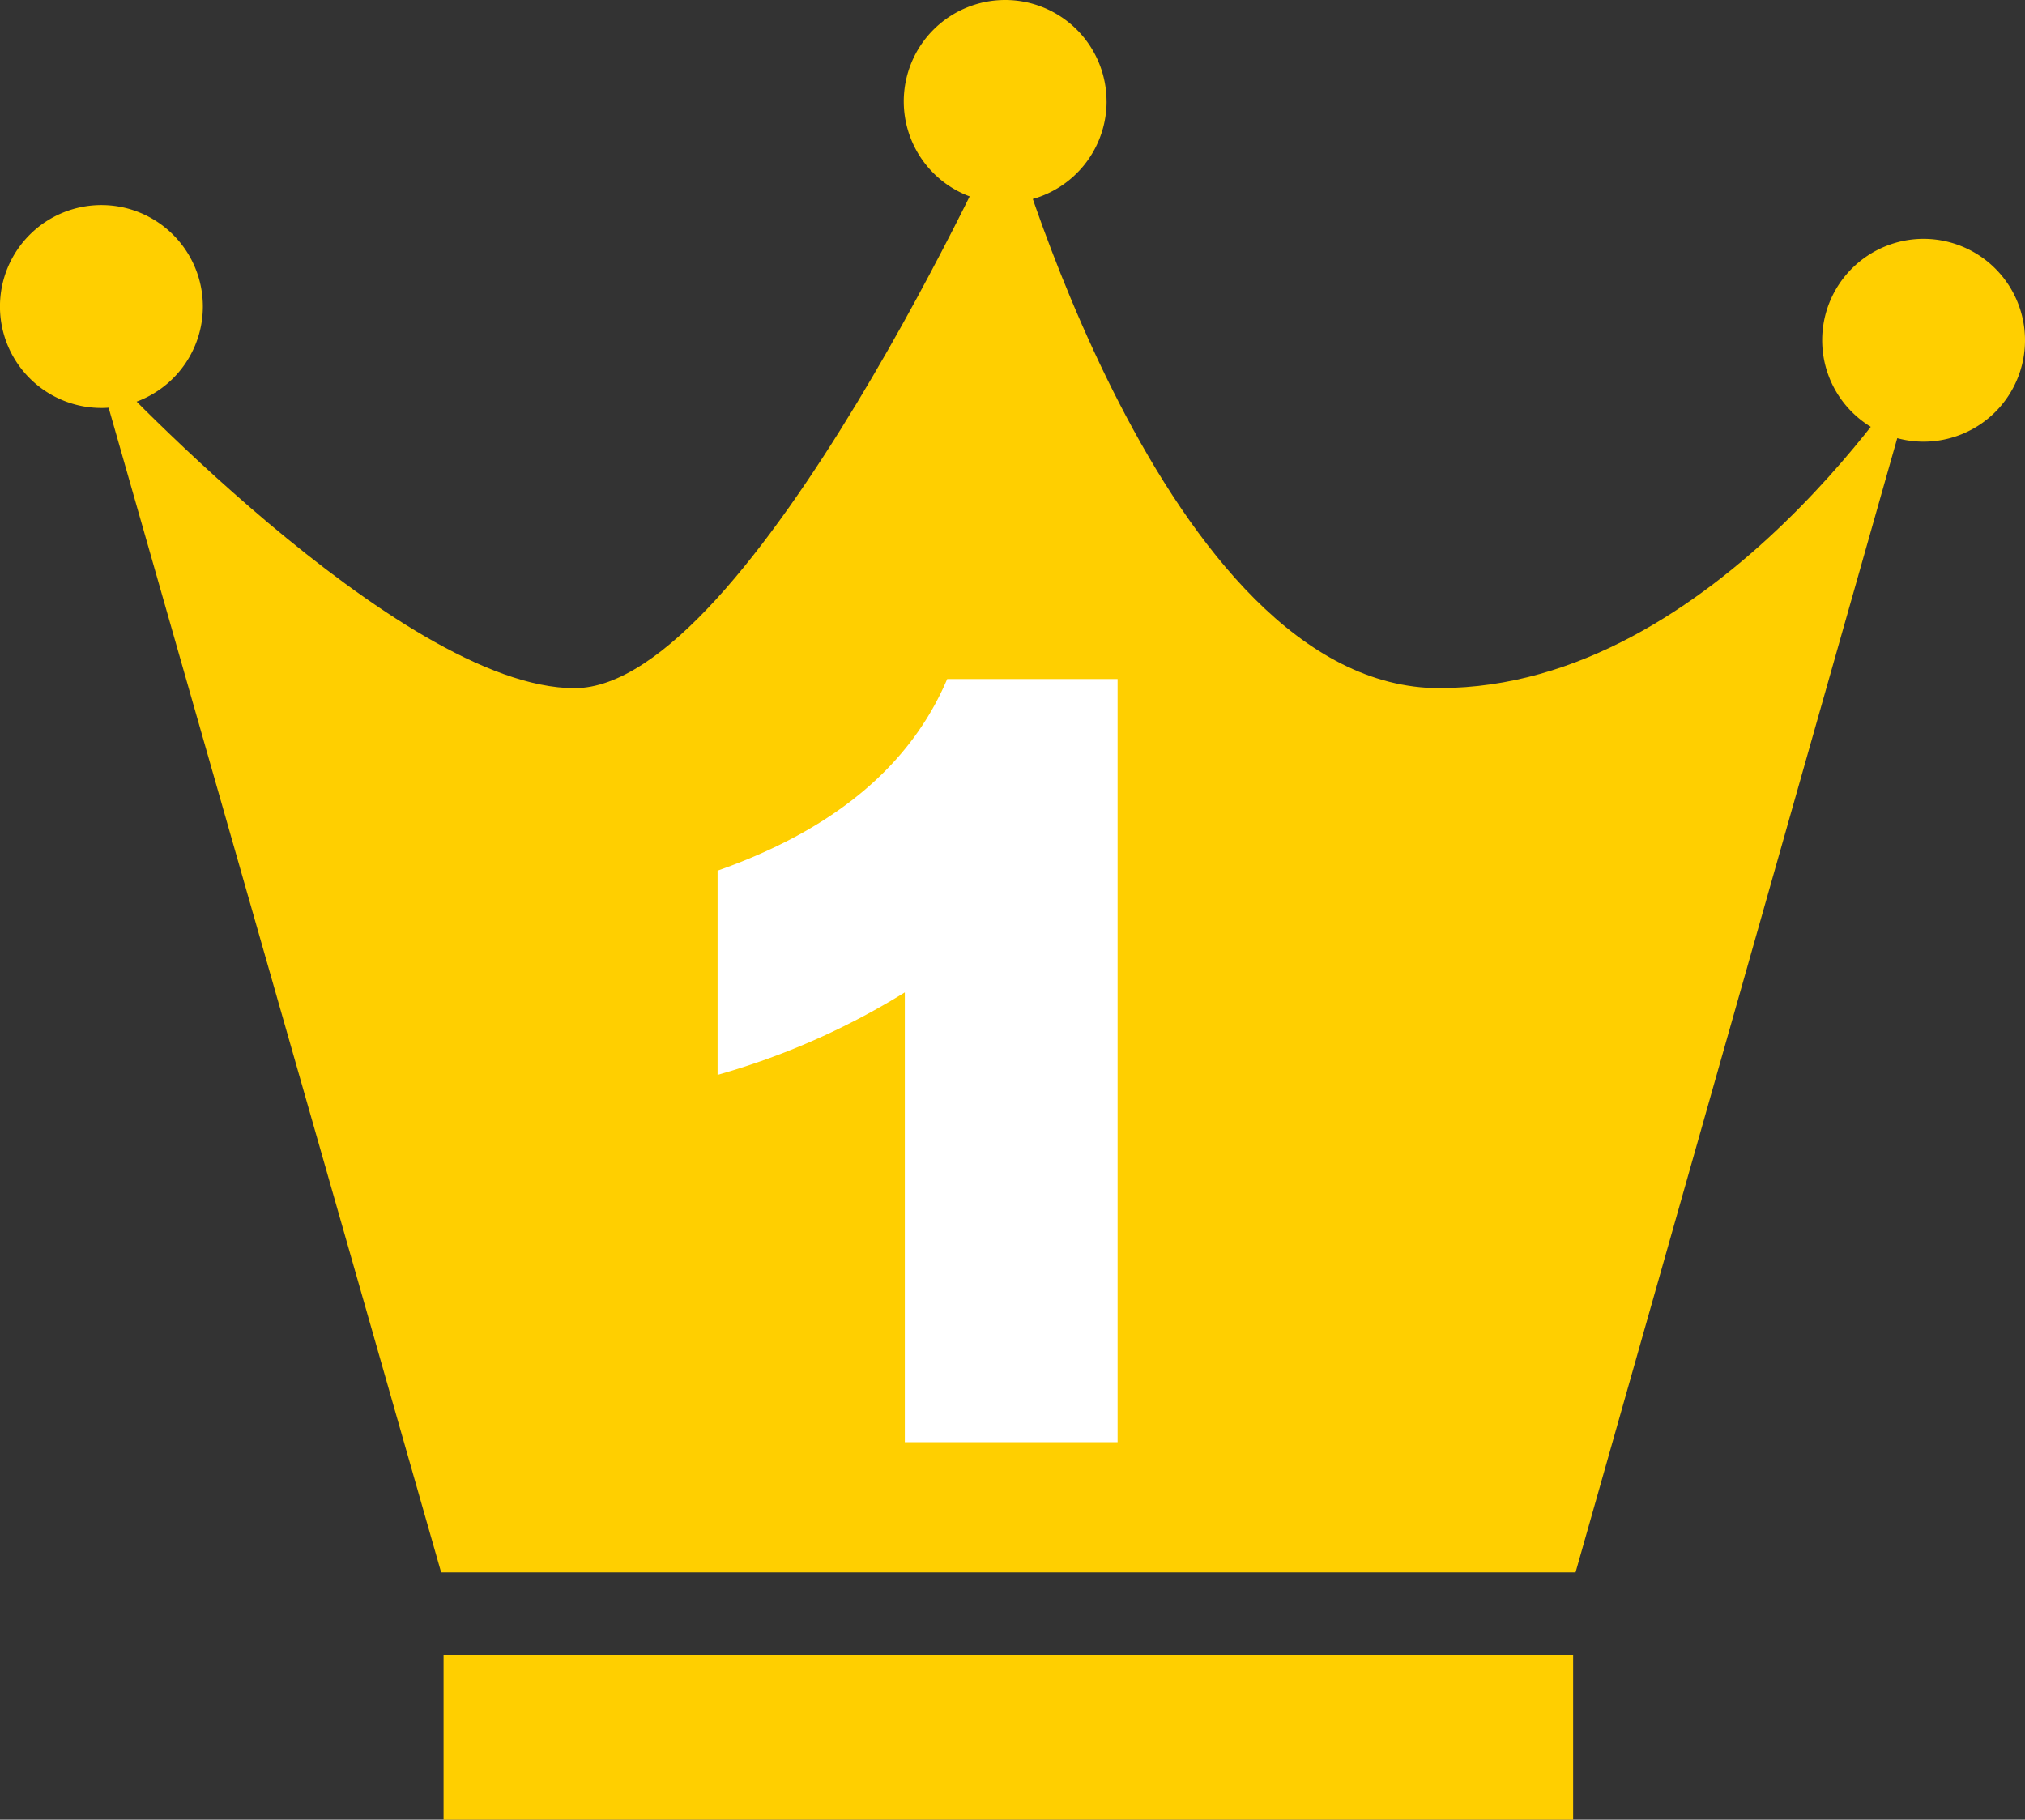
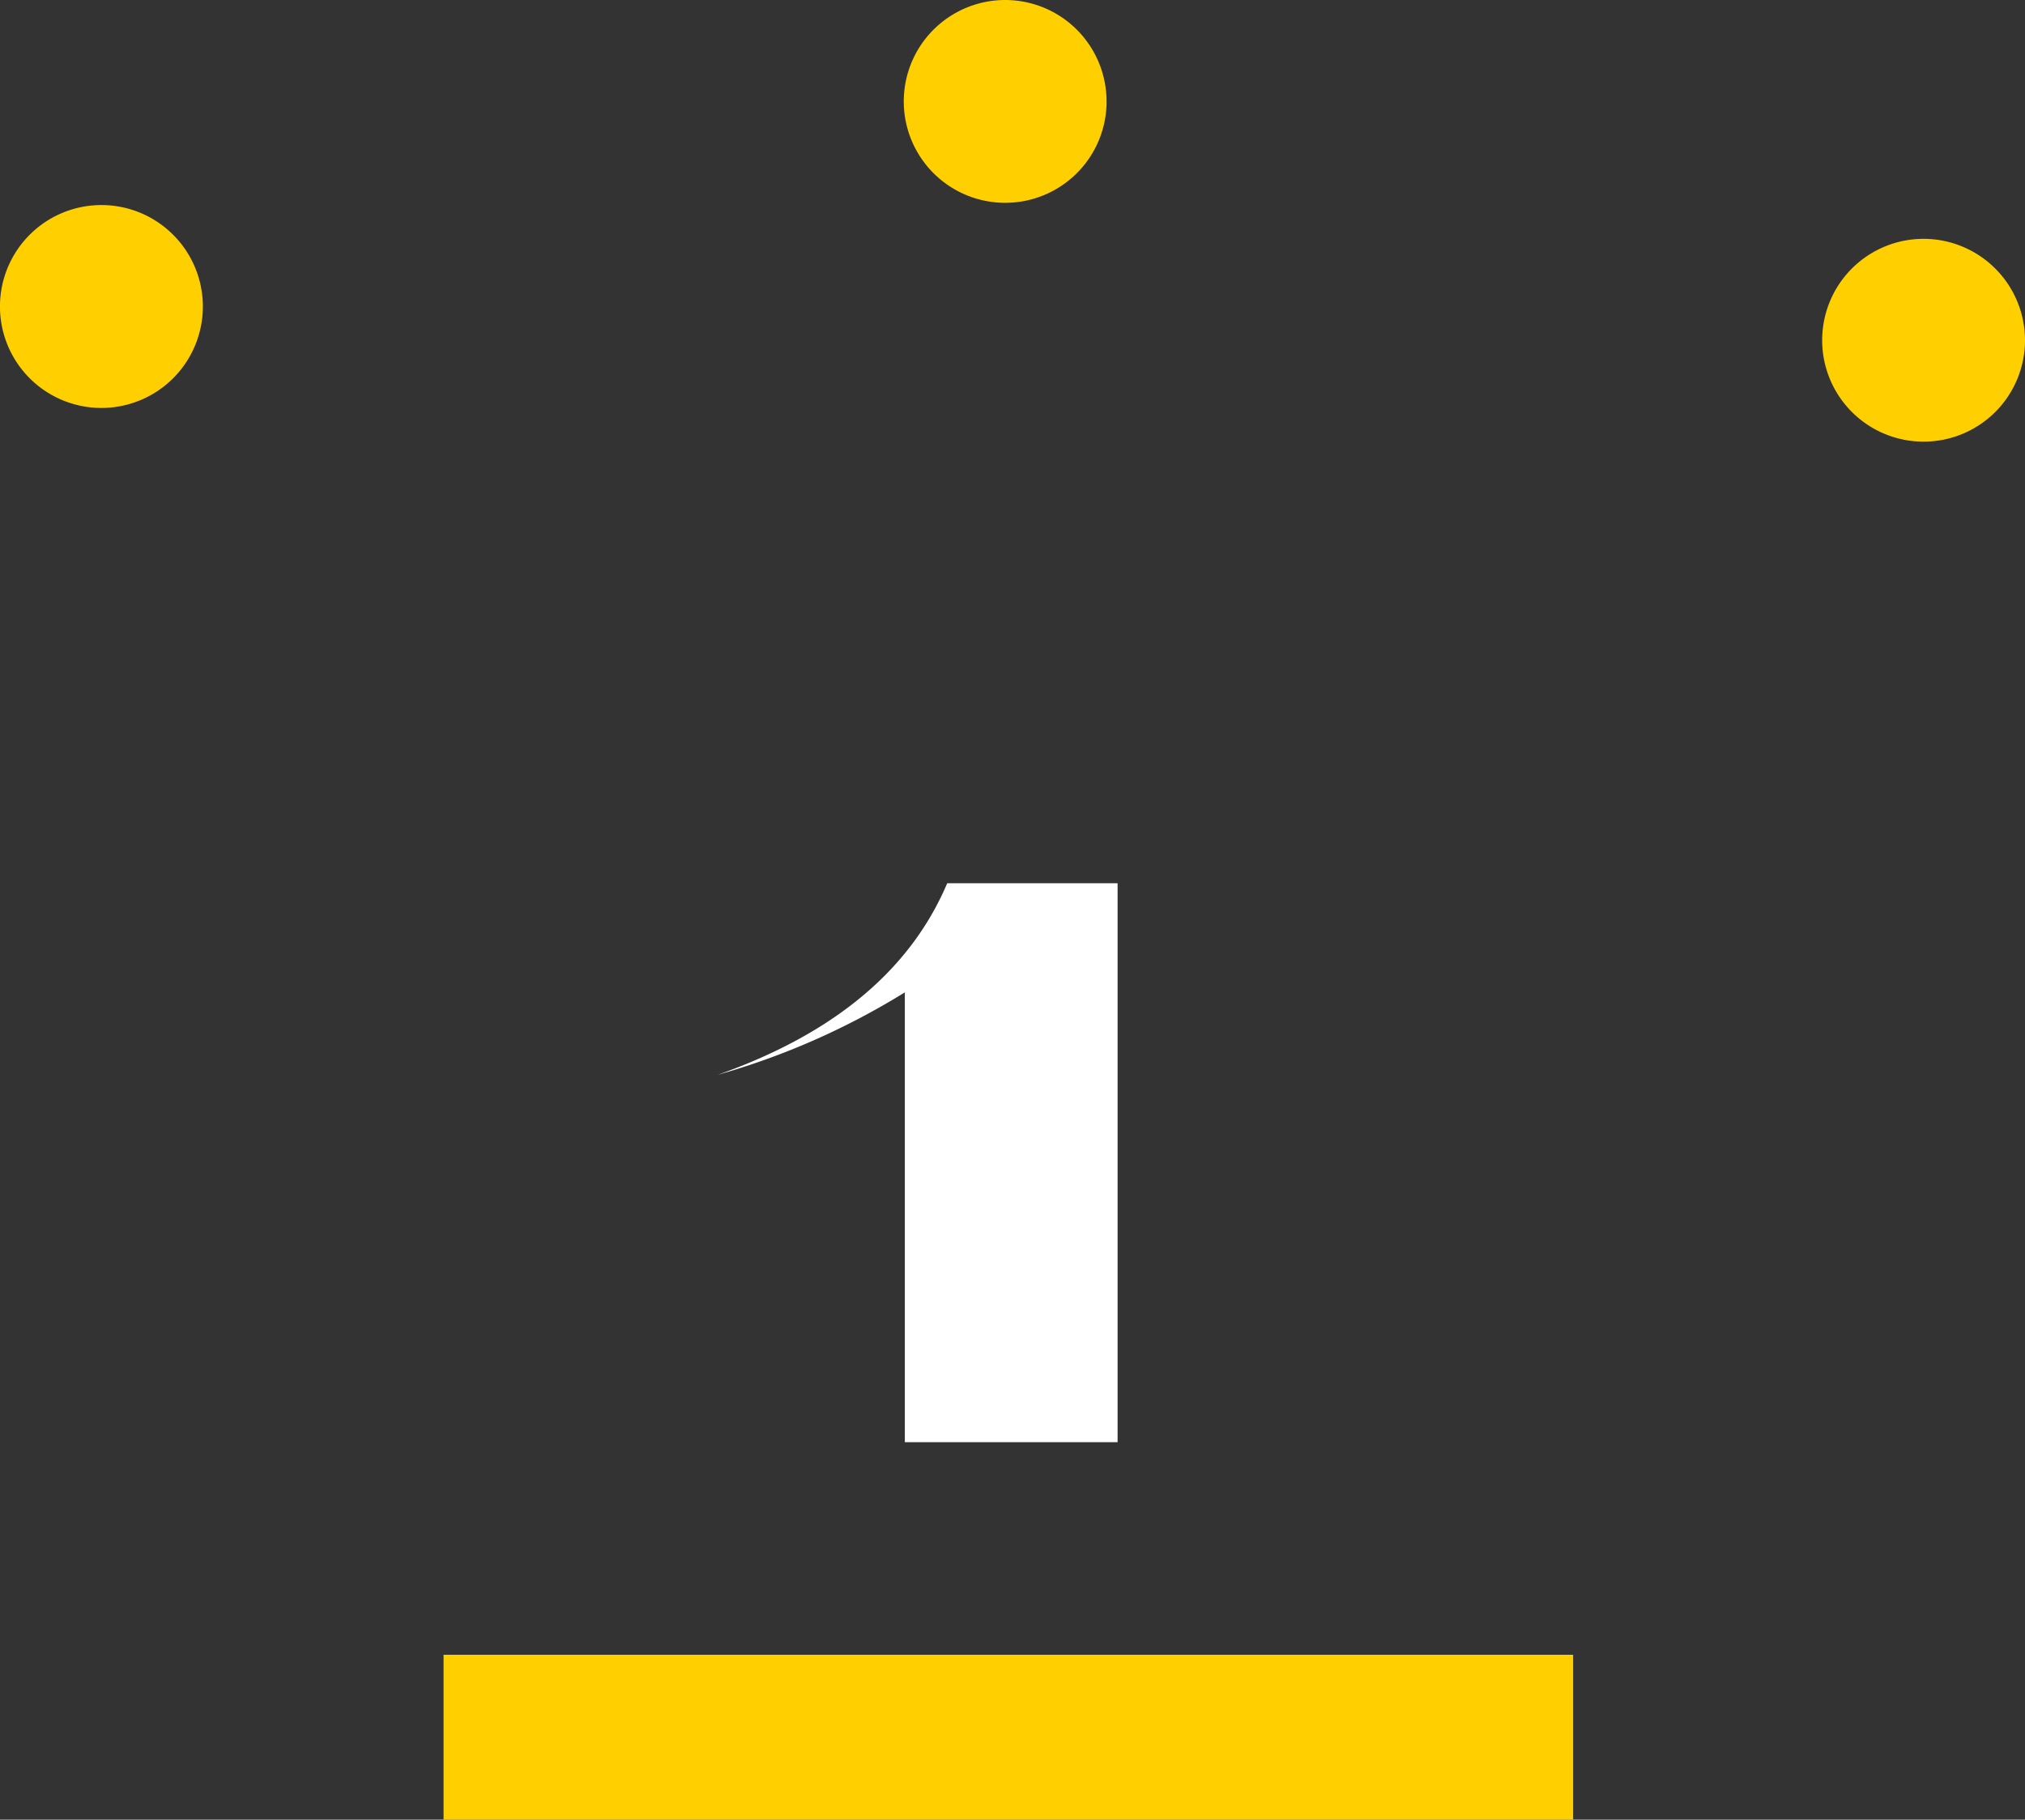
<svg xmlns="http://www.w3.org/2000/svg" width="53.414" height="48" viewBox="0 0 53.414 48">
  <rect x="0" y="0" width="53.414" height="48" fill="#333333" stroke="none" />
  <defs>
    <clipPath id="clip-path">
      <rect id="長方形_7" data-name="長方形 7" width="53.414" height="48" fill="none" />
    </clipPath>
  </defs>
  <g id="グループ_2" data-name="グループ 2" transform="translate(0)">
    <g id="グループ_1" data-name="グループ 1" transform="translate(0)" clip-path="url(#clip-path)">
-       <path id="パス_1" data-name="パス 1" d="M38.283,18.537C30.955,18.537,26.873,3.5,26.873,3.5S20.1,18.537,15.462,18.537,2.8,9.834,2.8,9.834L11.943,41.86H41.866L50.949,9.834s-5.338,8.7-12.666,8.7" transform="translate(-0.307 -0.384)" fill="#ffcf00" />
      <path id="パス_2" data-name="パス 2" d="M5.351,8.753A2.676,2.676,0,1,1,2.676,6.076,2.676,2.676,0,0,1,5.351,8.753" transform="translate(0 -0.667)" fill="#ffcf00" />
      <path id="パス_3" data-name="パス 3" d="M32.127,2.675A2.675,2.675,0,1,1,29.451,0a2.675,2.675,0,0,1,2.675,2.675" transform="translate(-2.938)" fill="#ffcf00" />
      <path id="パス_4" data-name="パス 4" d="M59.338,9.753a2.675,2.675,0,1,1-2.676-2.677,2.677,2.677,0,0,1,2.676,2.677" transform="translate(-5.924 -0.776)" fill="#ffcf00" />
      <rect id="長方形_6" data-name="長方形 6" width="29.795" height="4.35" transform="translate(11.7 43.65)" fill="#ffcf00" />
-       <path id="パス_5" data-name="パス 5" d="M26.2,40.249V28.384a19.407,19.407,0,0,1-4.939,2.176V25.173q4.6-1.62,6.057-5.055h4.494V40.249Z" transform="translate(-2.333 -2.207)" fill="#fff" />
+       <path id="パス_5" data-name="パス 5" d="M26.2,40.249V28.384a19.407,19.407,0,0,1-4.939,2.176q4.6-1.62,6.057-5.055h4.494V40.249Z" transform="translate(-2.333 -2.207)" fill="#fff" />
    </g>
  </g>
</svg>